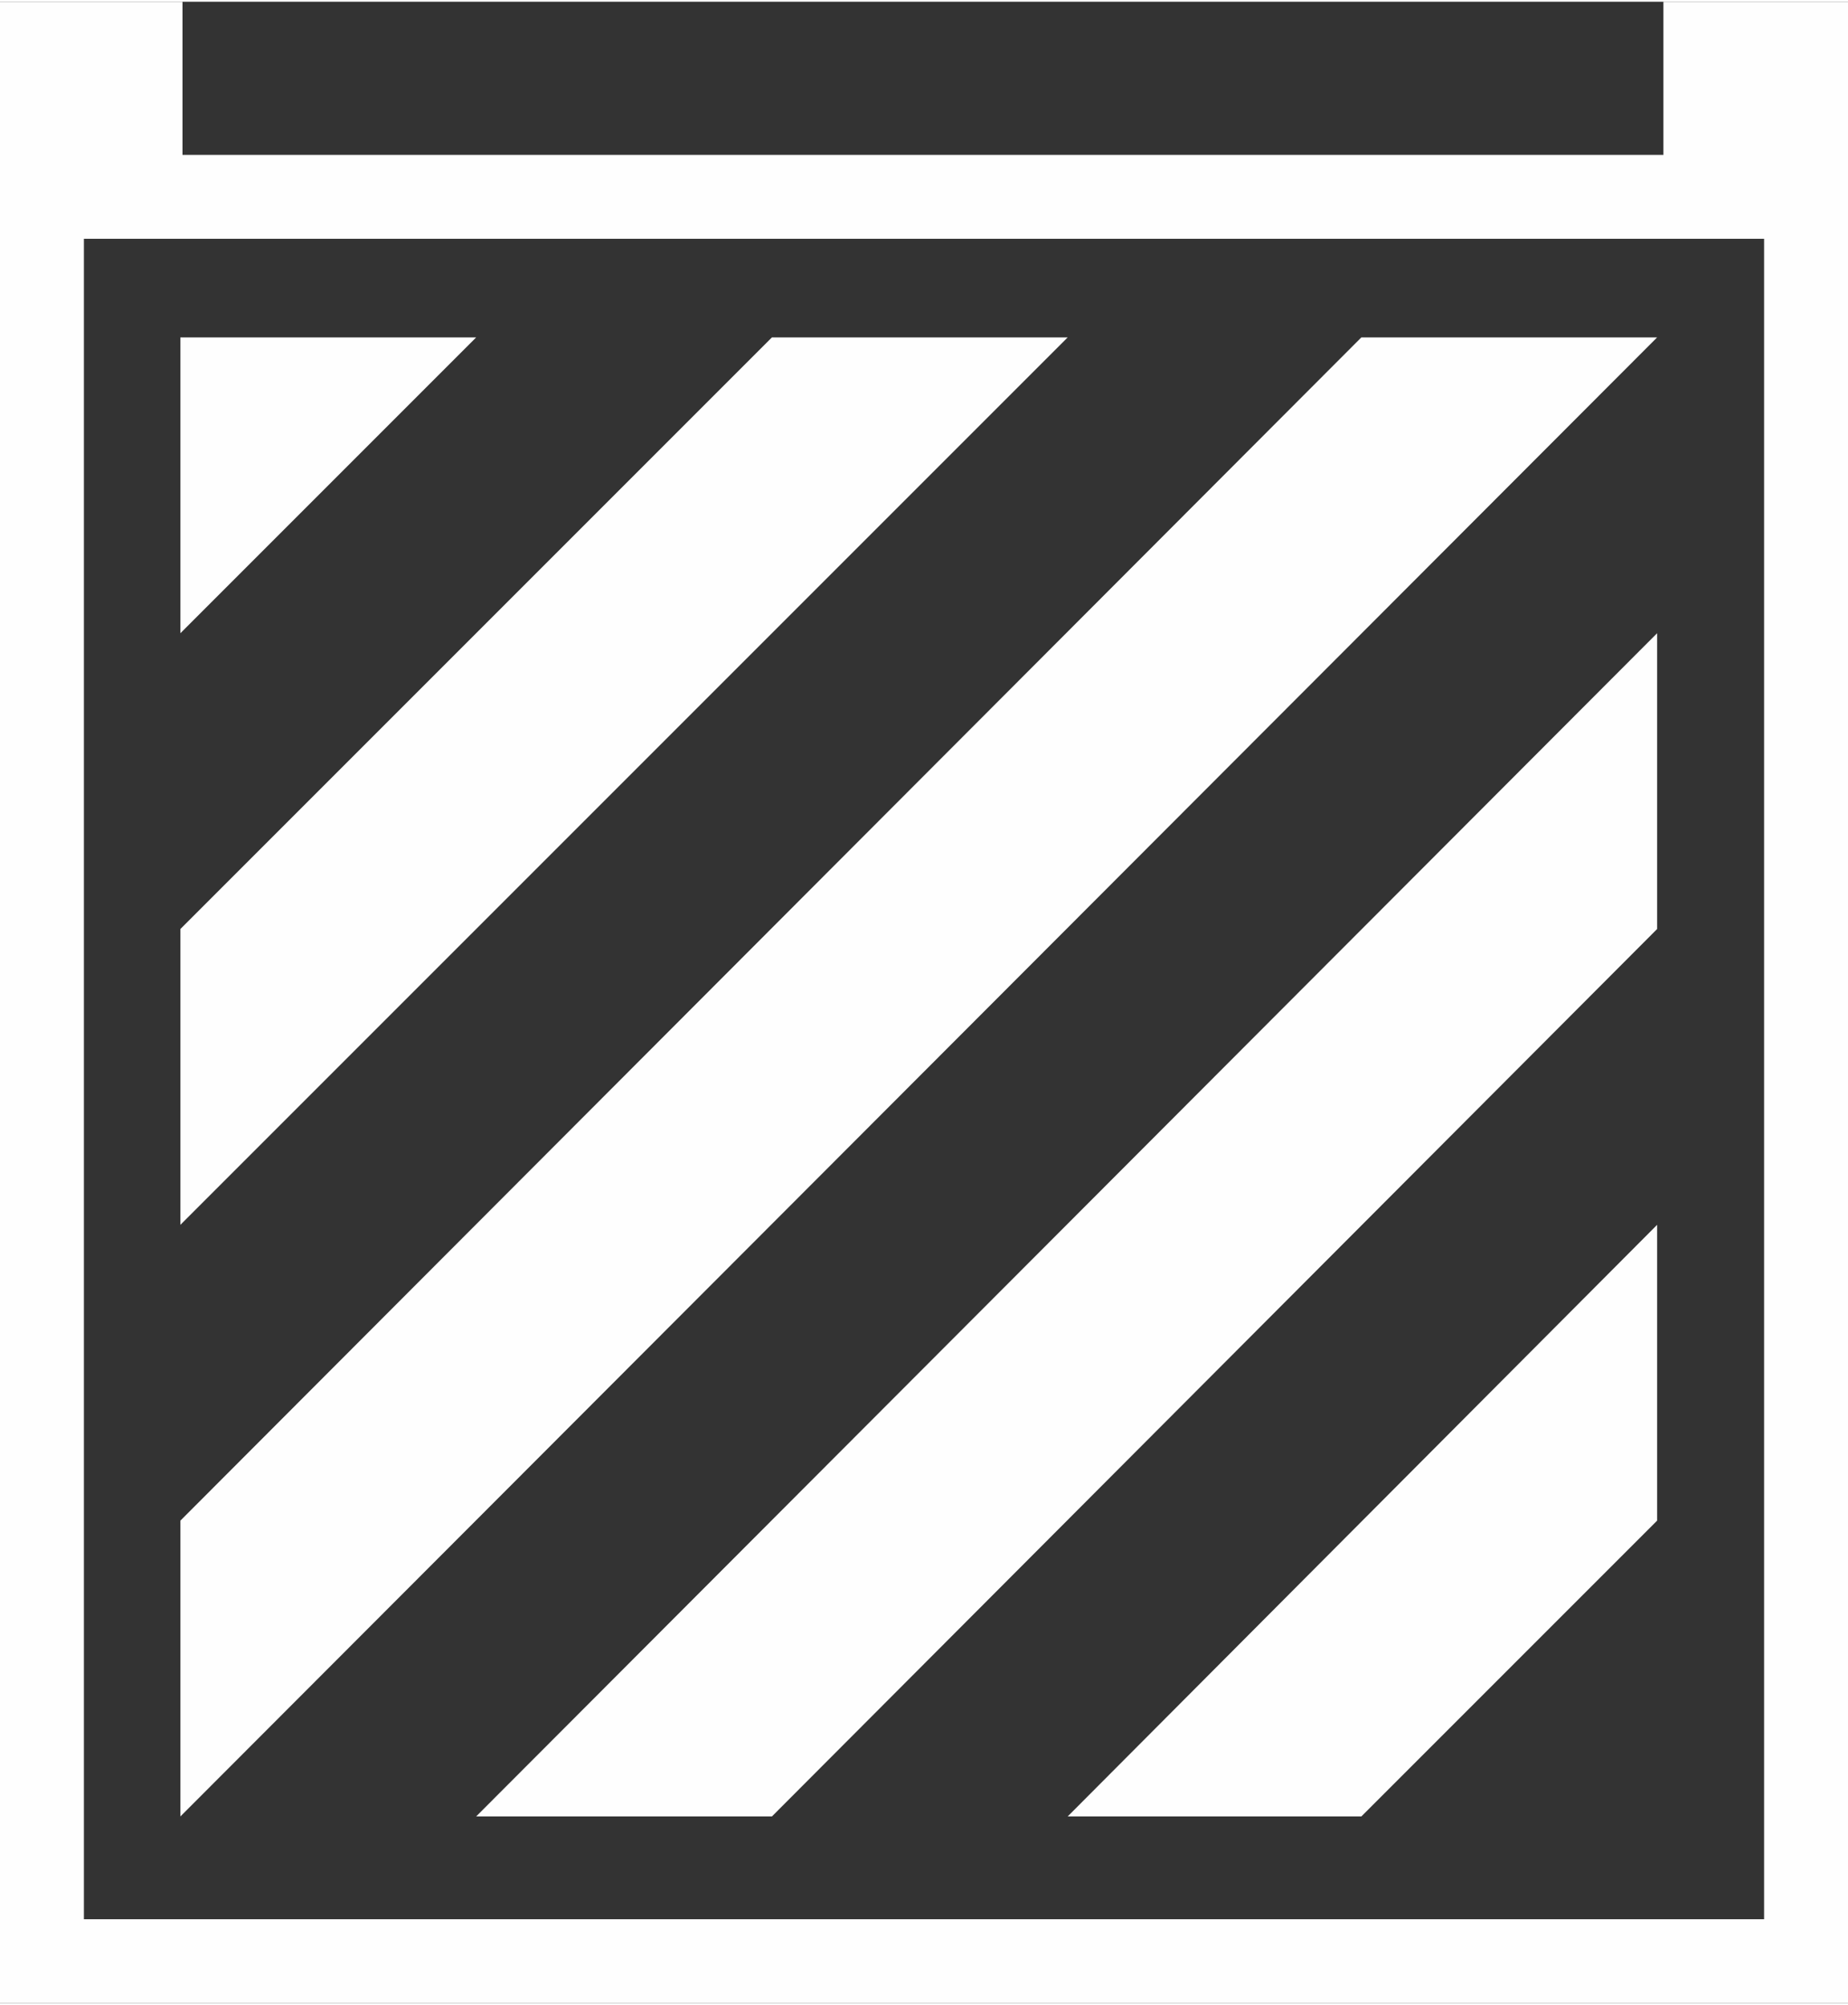
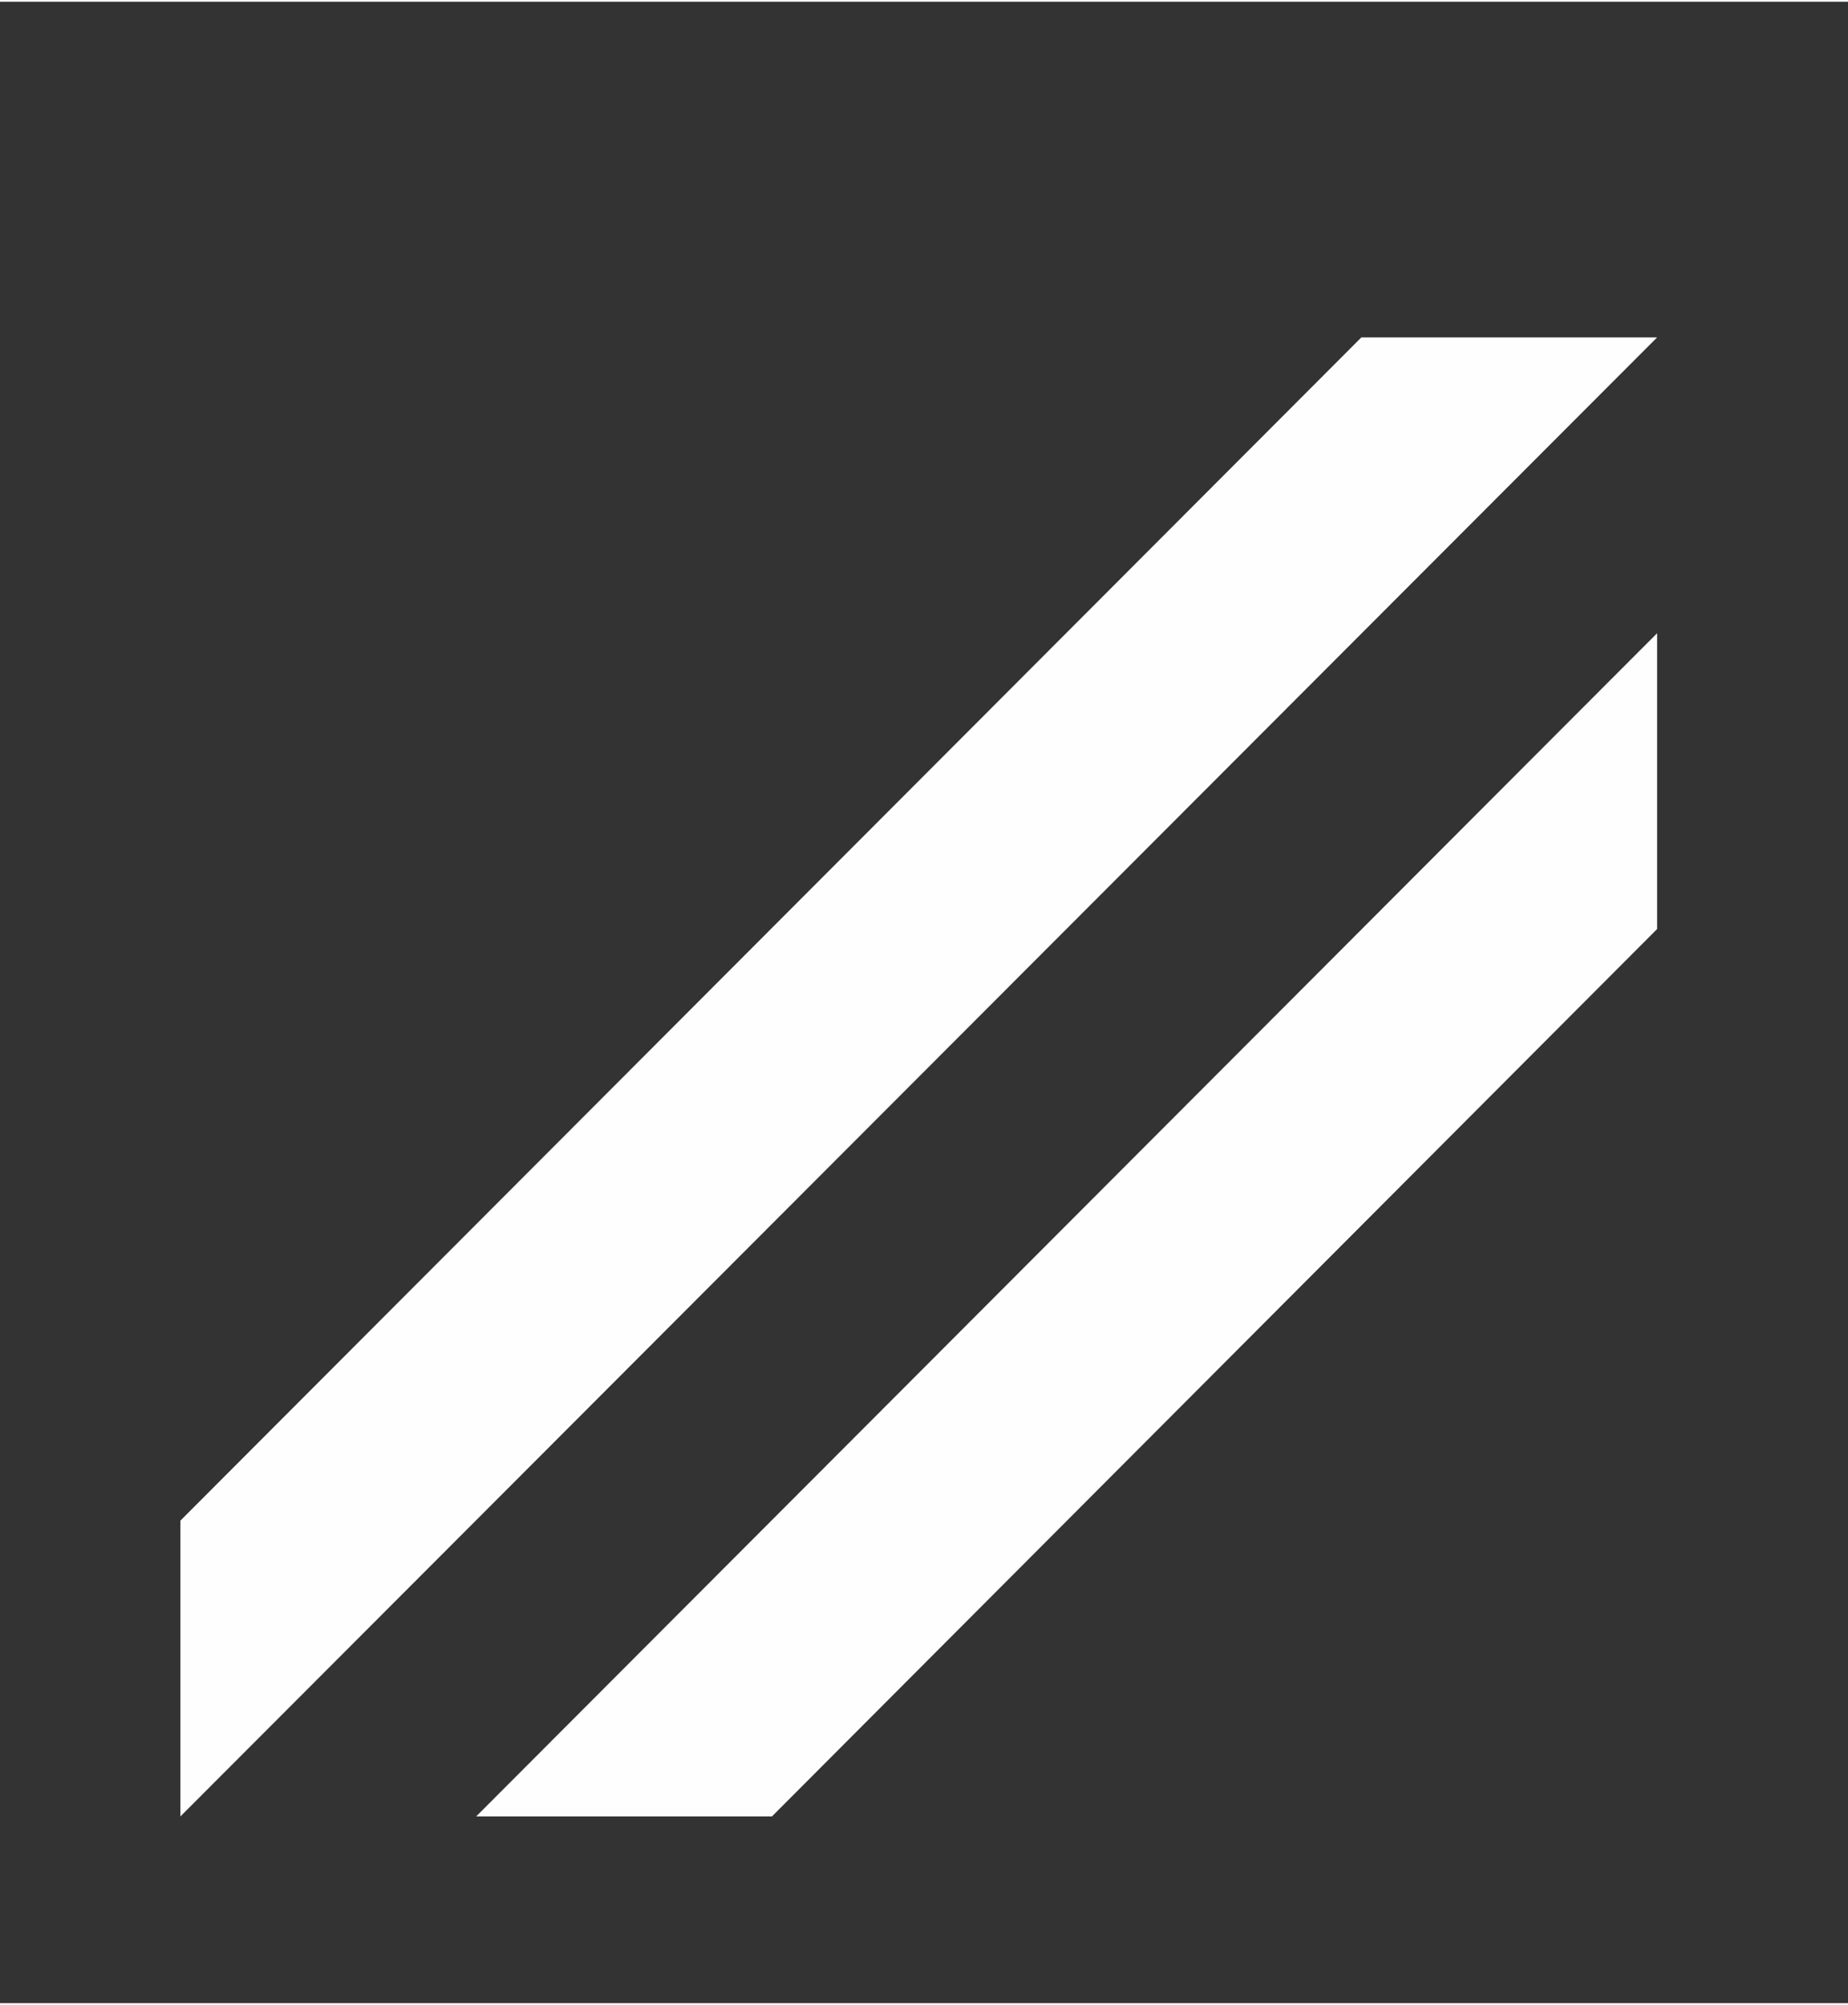
<svg xmlns="http://www.w3.org/2000/svg" xml:space="preserve" width="118px" height="128px" version="1.1" style="shape-rendering:geometricPrecision; text-rendering:geometricPrecision; image-rendering:optimizeQuality; fill-rule:evenodd; clip-rule:evenodd" viewBox="0 0 8.81 9.54">
  <rect x="0" y="0" width="8.81" height="9.54" fill="#333333" stroke="none" />
  <defs>
    <style type="text/css">
   
    .fil0 {fill:#FEFEFE}
   
  </style>
  </defs>
  <g id="Слой_x0020_1">
    <g id="_3049428986960">
-       <polygon class="fil0" points="7.9,7.24 6.49,8.65 5.09,8.65 7.9,5.83 " />
      <polygon class="fil0" points="7.9,4.42 3.68,8.65 2.27,8.65 7.9,3.01 " />
      <polygon class="fil0" points="7.9,1.6 0.86,8.65 0.86,7.24 6.49,1.6 " />
-       <polygon class="fil0" points="5.09,1.6 0.86,5.83 0.86,4.42 3.68,1.6 " />
-       <polygon class="fil0" points="2.27,1.6 0.86,3.01 0.86,1.6 " />
    </g>
-     <path class="fil0" d="M0.87 0.73l7.06 0 0 -0.73 0.88 0 0 0.73 0 0.32 0 8.49 -8.81 0 0 -8.49 0 -0.32 0 -0.73 0.87 0 0 0.73zm-0.47 0.4l8.01 0 0 8.01 -8.01 0 0 -8.01z" />
  </g>
</svg>